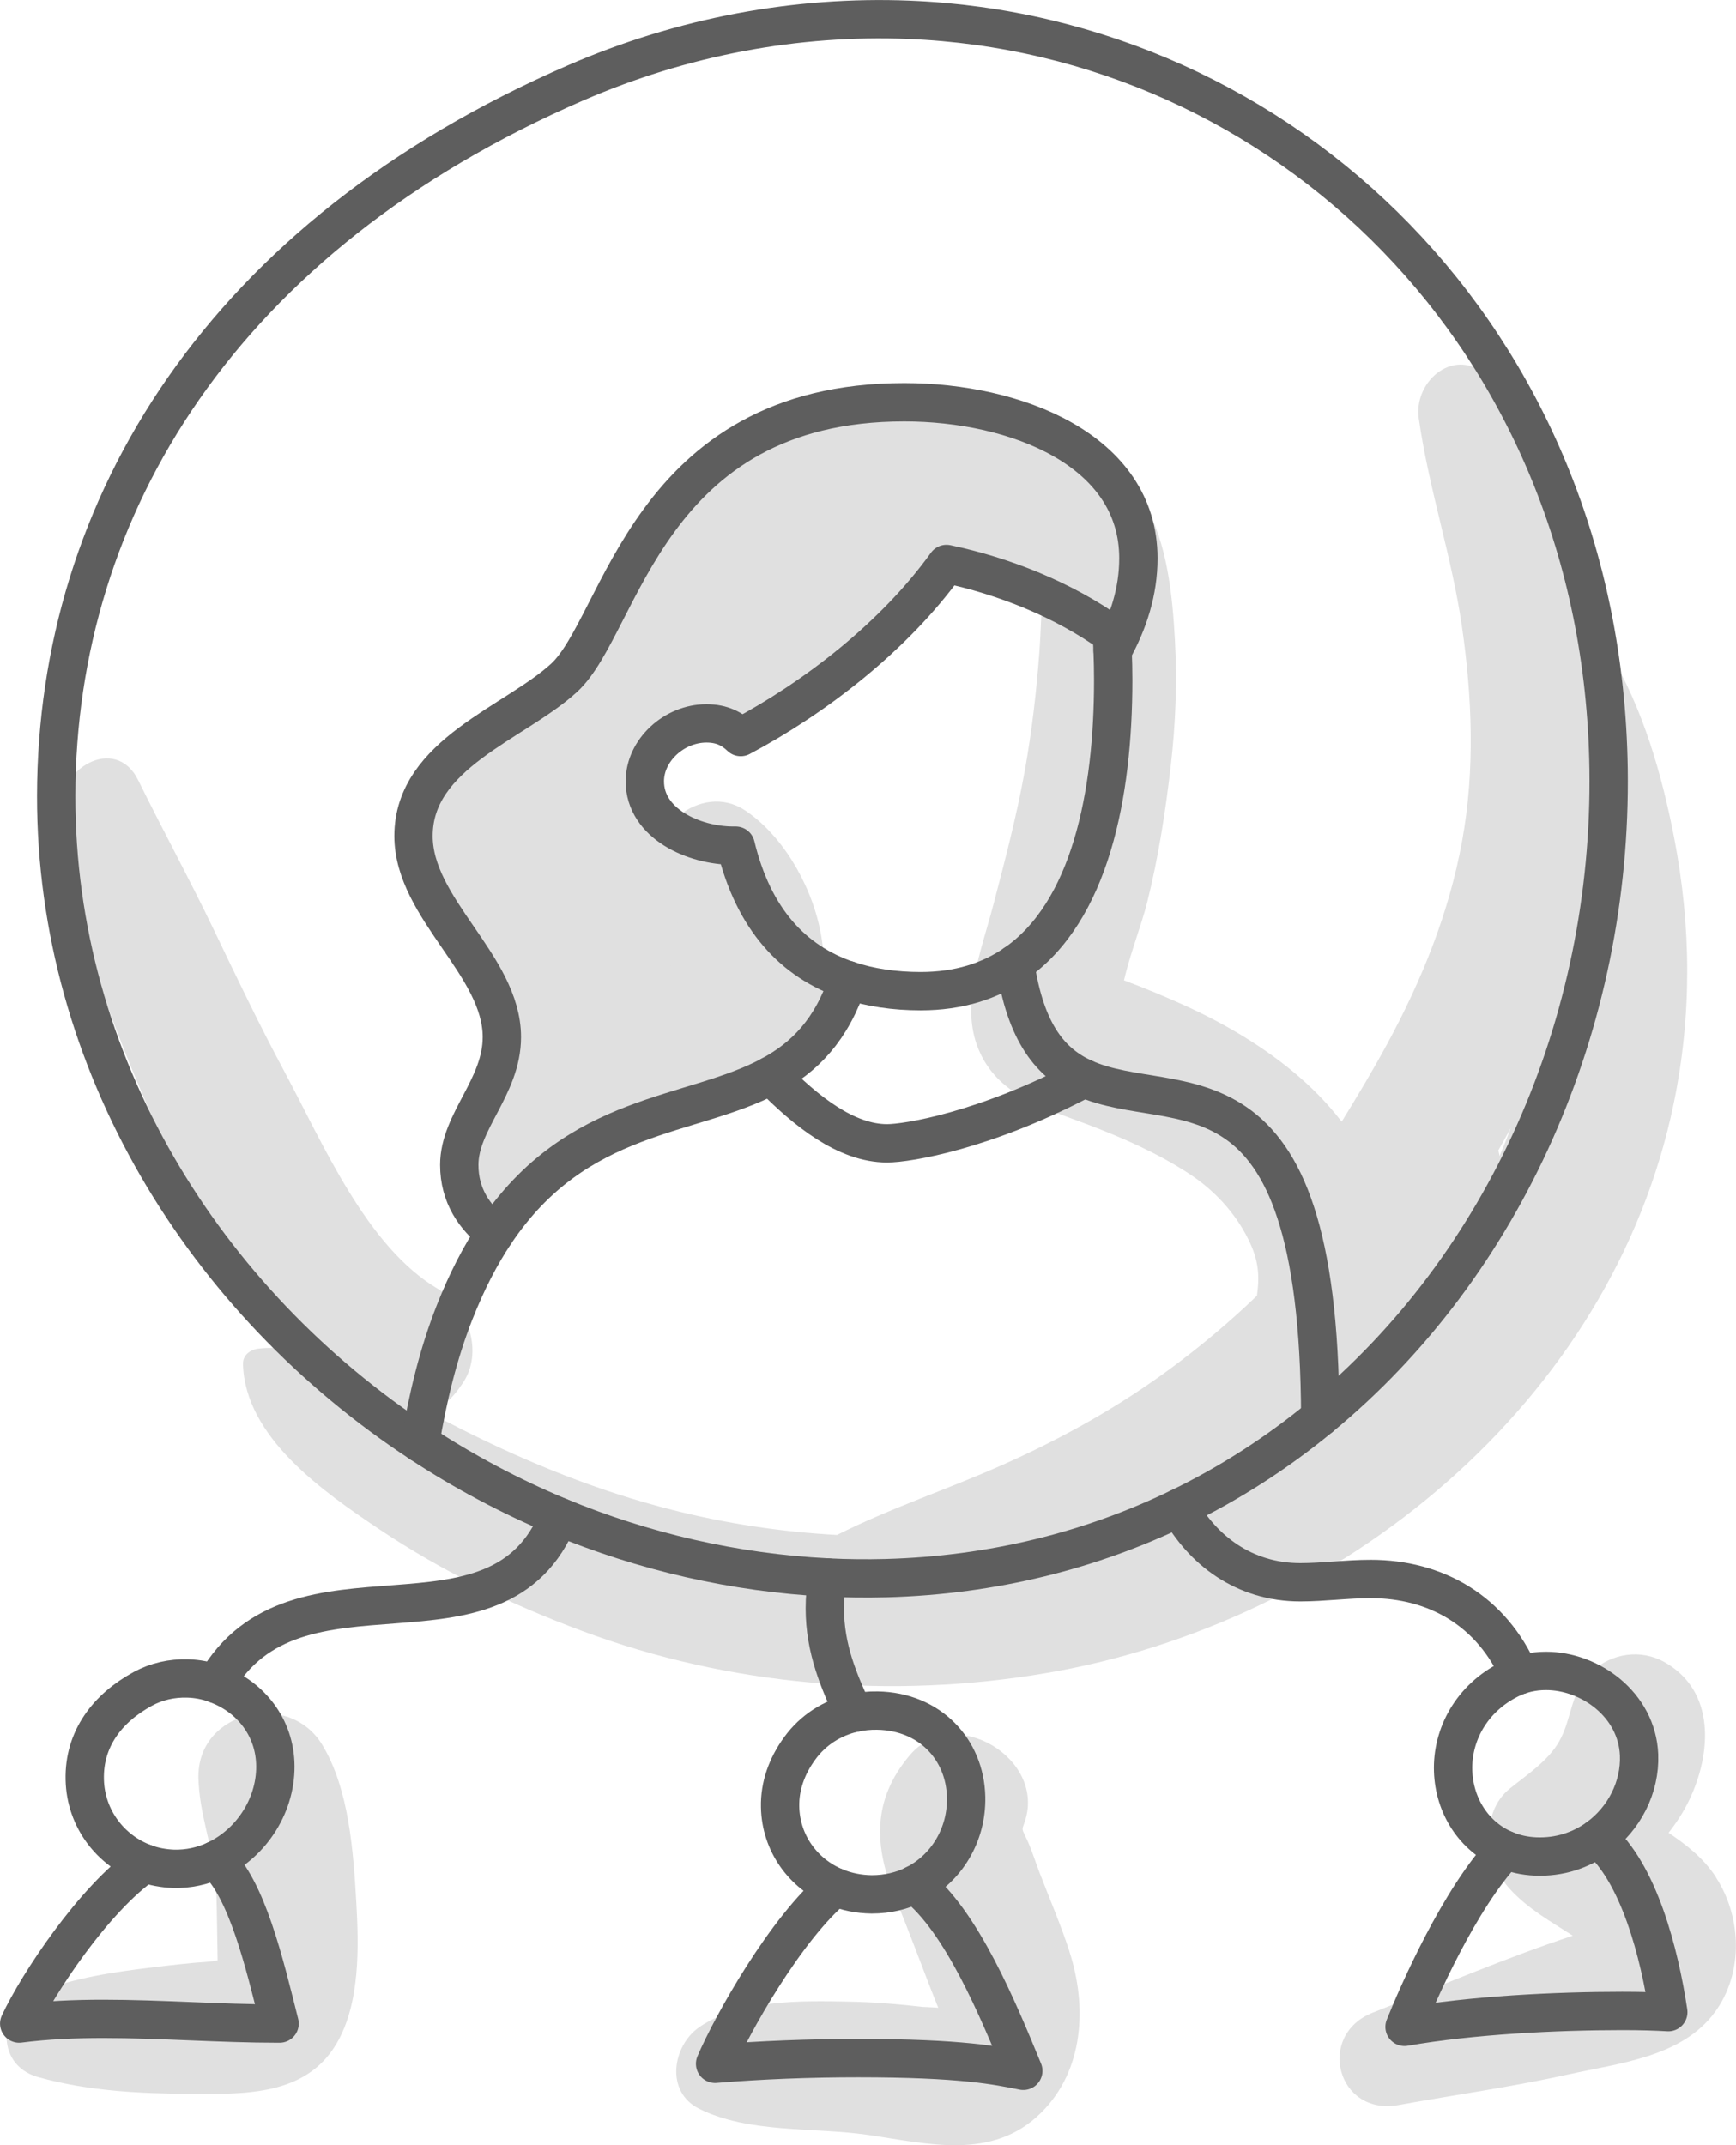
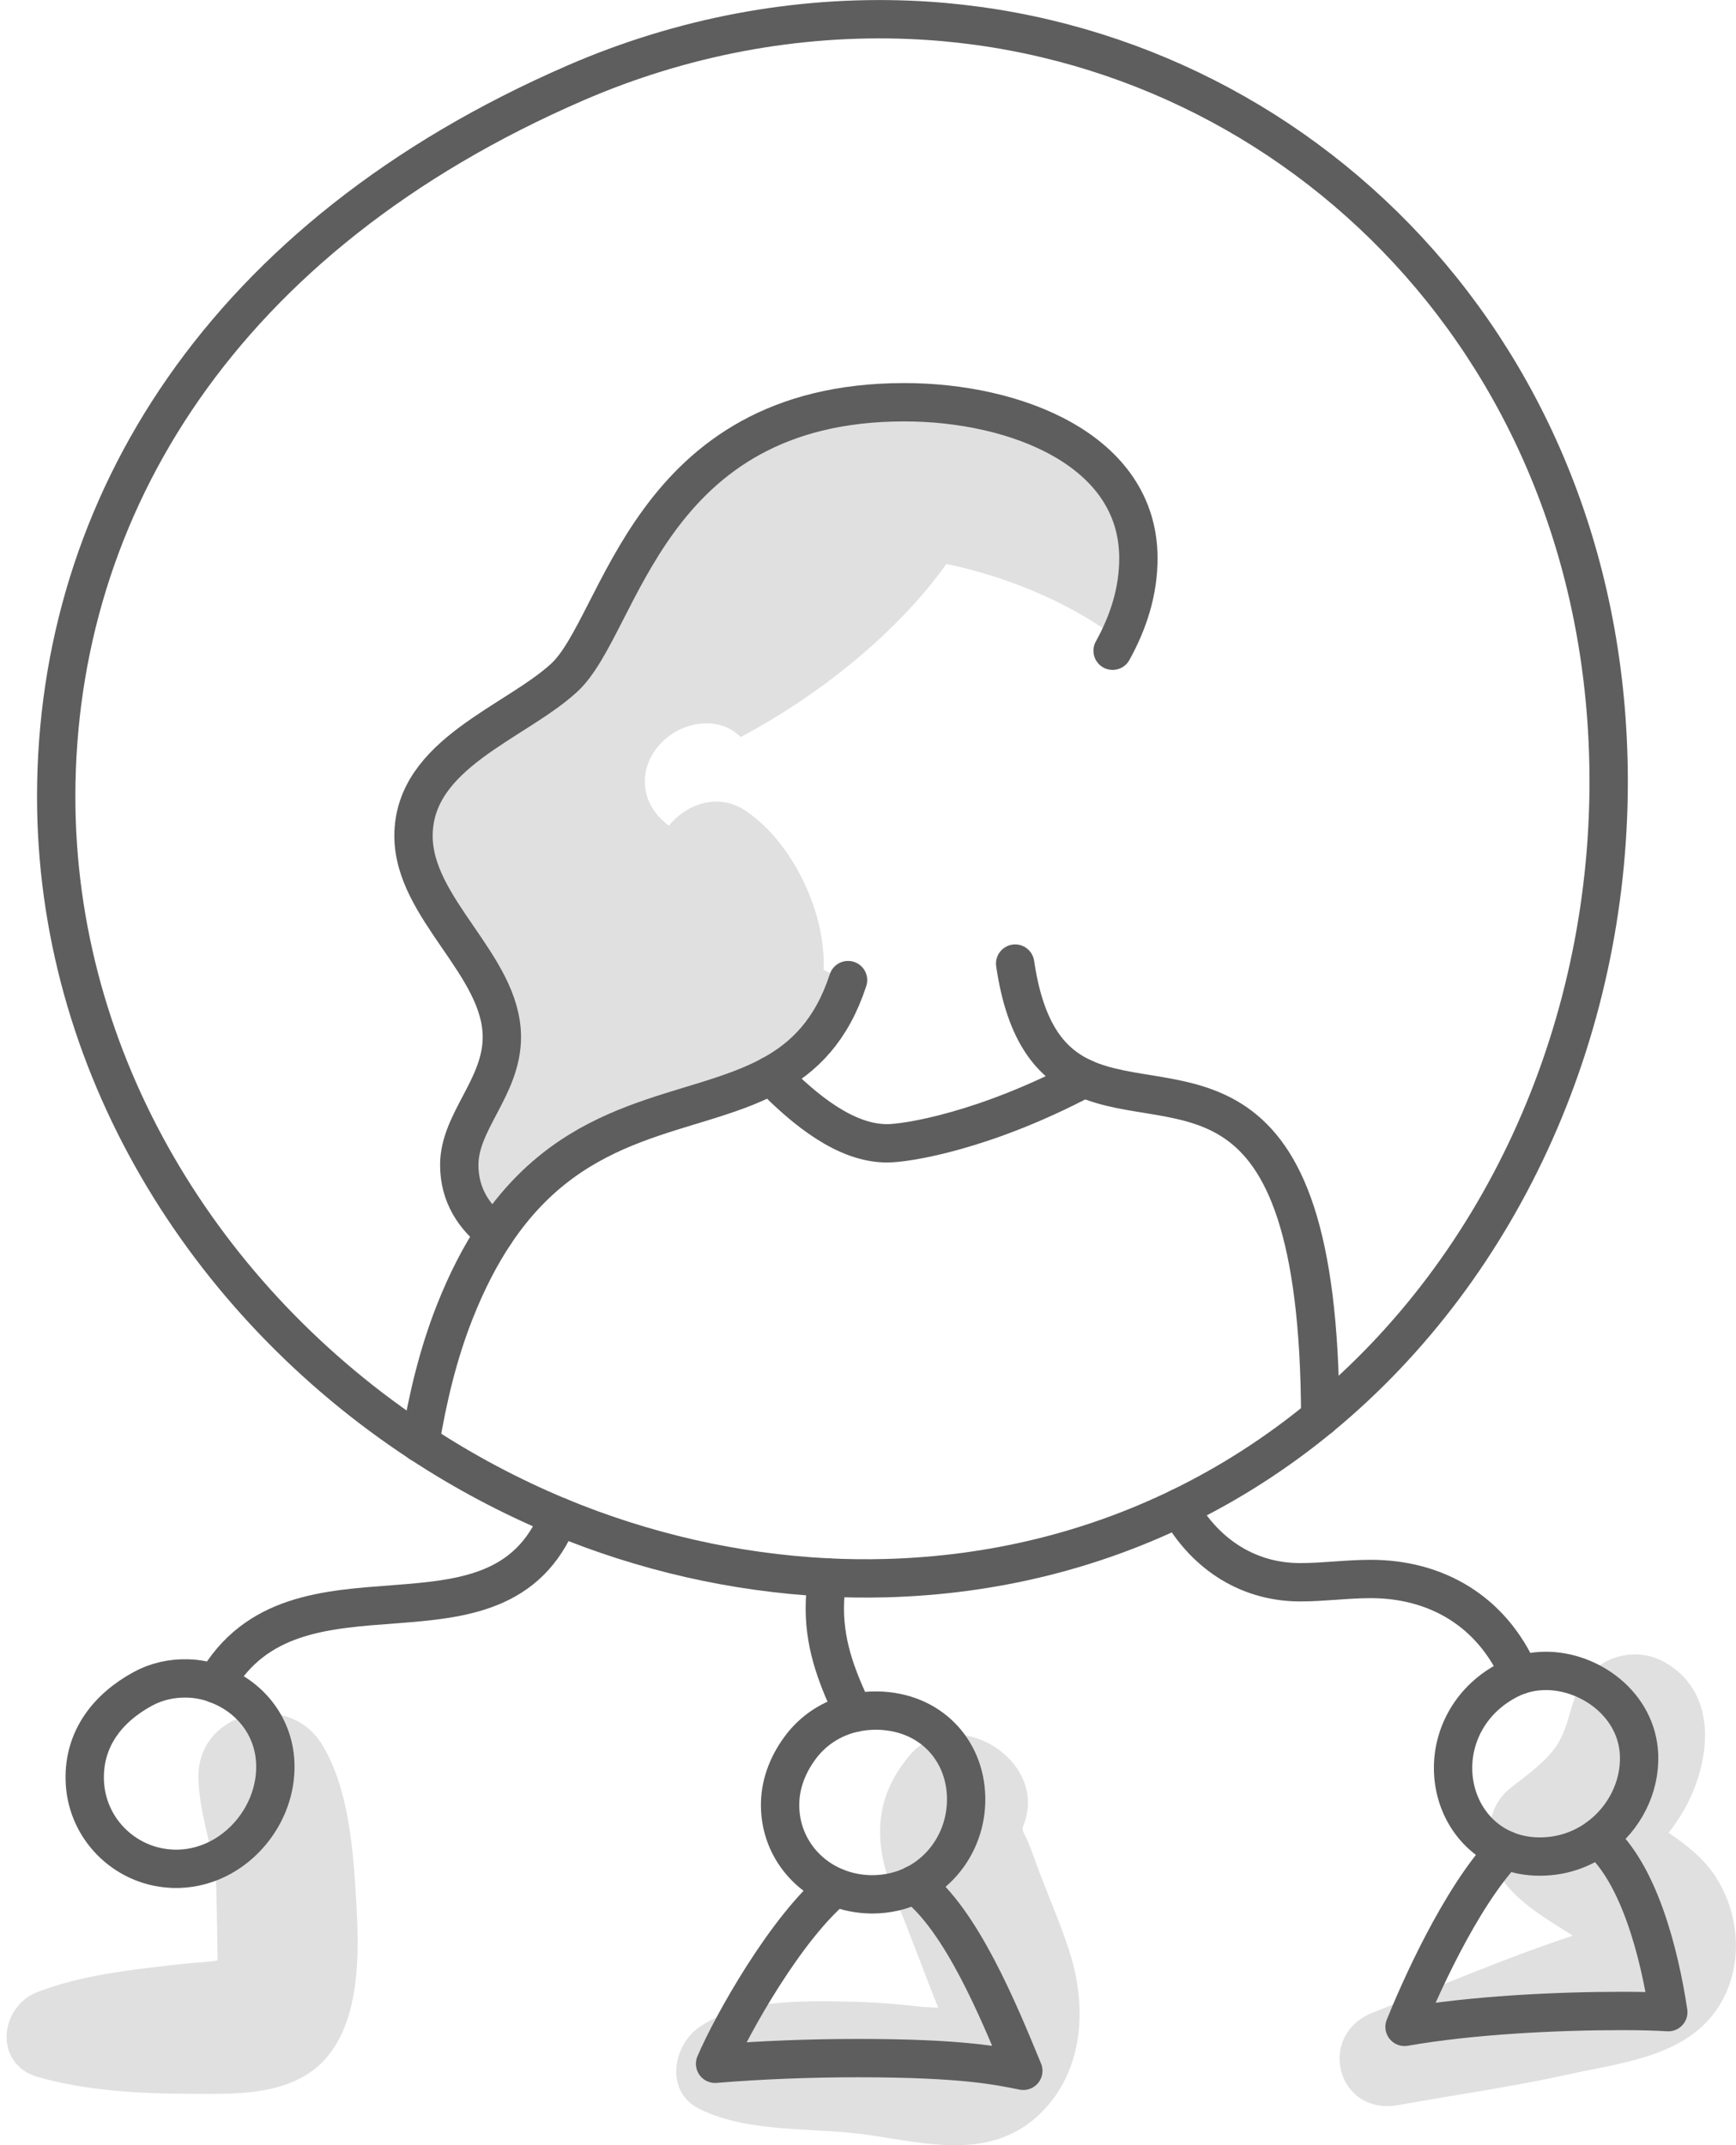
<svg xmlns="http://www.w3.org/2000/svg" viewBox="0 0 232.28 287.04">
  <defs>
    <style>
      .cls-1 {
        mix-blend-mode: multiply;
      }

      .cls-1, .cls-2 {
        fill: #e0e0e0;
      }

      .cls-3 {
        fill: none;
        stroke: #5e5e5e;
        stroke-linecap: round;
        stroke-linejoin: round;
        stroke-width: 5.13px;
      }

      .cls-4 {
        isolation: isolate;
      }
    </style>
  </defs>
  <g class="cls-4">
    <g id="Layer_2" data-name="Layer 2">
      <g id="icons">
        <g>
          <path class="cls-2" d="M152.32,74.7c0,4.45-1.34,8.56-3.45,12.37-.03-.73-.07-1.47-.12-2.2-6.41-4.61-14.44-7.8-22.11-9.41-6.98,9.71-17.6,17.88-27.53,23.16-1.12-1.07-2.48-1.83-4.59-1.83-4.31,0-8.24,3.58-8.24,7.75,0,5.66,6.56,8.61,11.84,8.61.11,0,.21,0,.32,0,2.37,9.86,7.72,15.55,15.01,18-2.18,6.68-5.83,10.33-10.32,12.75-10.64,5.75-25.9,4.64-36.91,21.12-2.73-2.11-4.78-5.03-4.78-9.14,0-5.83,5.7-10.39,5.7-17.11,0-9.61-11.82-17.15-11.82-26.91,0-11,13.58-15.12,20.15-21.16,7.71-7.07,11.06-36.87,45.52-36.87,14.84,0,31.32,6.36,31.32,20.88Z" />
          <g>
-             <path class="cls-1" d="M224.01,112.13c-1.64-8.5-4.2-17.44-8.78-25-1.87-13.74-6.84-27.11-16.06-36.61-4.27-4.4-10.06.34-9.34,5.44,1.33,9.4,4.4,18.39,5.77,27.81,1.38,9.51,1.76,19.27.03,28.77-1.75,9.6-5.36,18.53-9.99,27.08-1.92,3.55-4,7.02-6.12,10.46-.52-.67-1.05-1.31-1.59-1.93-3.96-4.53-9.09-8.2-14.33-11.08-2.85-1.57-5.81-2.9-8.81-4.16-1.46-.61-2.92-1.18-4.4-1.74.83-3.6,2.37-7.47,3.12-10.5,1.5-6.01,2.44-12.13,3.15-18.28.64-5.54.85-11.11.55-16.69-.33-6.01-1.01-13.03-4.09-18.33-2.96-5.08-10.1-3.59-11.89,1.55-1.96,5.65-1.73,12.51-2.17,18.45-.39,5.26-1.01,10.55-1.94,15.74-1.09,6.07-2.66,12.04-4.22,18-1.56,5.96-4.46,13.18-2.01,19.2,2.56,6.29,8.78,7.92,14.56,10.12,4.73,1.8,9.34,3.81,13.6,6.58,3.36,2.19,6.16,5.17,7.96,8.78,1.46,2.91,1.52,5.02,1.17,7.58-3.6,3.46-7.42,6.68-11.45,9.66-6.99,5.18-14.54,9.38-22.47,12.92-7.39,3.3-15.04,5.8-22.27,9.43-7.44-.4-14.85-1.53-22.04-3.35-9.78-2.47-19.09-6.22-28.09-10.74-1.41-.71-2.82-1.45-4.22-2.17,1.51-.8,2.87-2.01,3.96-3.6l.31-.45c2.82-4.12.75-10.21-3.3-12.6-9.57-5.64-15.37-19.41-20.61-29.19-3.33-6.21-6.36-12.54-9.4-18.89-3.24-6.75-6.81-13.3-10.12-20.01-3.06-6.2-11-1.4-10.21,4.3,1.14,8.23,2.55,15.92,5.33,23.79,2.6,7.37,5.65,14.65,8.91,21.75,2.88,6.27,6.08,12.5,9.92,18.24,1.72,2.58,3.69,5.39,5.9,8.03-1.22-.16-2.47-.19-3.74-.04-1.09.13-2.12.85-2.08,2.08.29,9.82,10.78,17.08,18.18,22.05,8.47,5.68,17.63,10.09,27.18,13.64,19.82,7.38,41.37,9.18,62.18,5.63,39.31-6.69,75.62-36.13,83.9-76.23,2.44-11.81,2.34-23.66.06-35.49ZM202.14,150.95c-.47,1.26-.97,2.49-1.5,3.73-.04-.26-.09-.51-.16-.76.56-.98,1.11-1.97,1.65-2.96Z" />
            <path class="cls-1" d="M99.64,108.4c-5.76-3.79-13.5,2.49-11.57,8.9.63,2.09,1.68,3.95,2.53,5.95.58,1.36.77,3.35,1.47,4.63-.1.06-.18.12-.23.14-2.01,1.12-4.01,2.26-5.92,3.53-7.72,5.13-14.15,11.01-18.93,19.01-2.61,4.38,2.44,8.53,6.56,6.56,5.29-2.53,10.38-5.21,15.47-8.11,4.83-2.76,10.32-4.71,14.98-7.69,11.53-7.36,5.23-26.63-4.36-32.92Z" />
            <path class="cls-1" d="M47.67,254.5c-.39-6.77-.97-15.17-4.57-21.07-4.47-7.34-16.75-4.53-16.55,4.48.1,4.54,1.77,8.87,2.32,13.38.09.77.2,7.29.25,11.02-.44.07-.85.14-1.13.16-2.57.17-5.12.47-7.67.78-5.27.63-10.22,1.38-15.22,3.25-5.25,1.96-5.98,9.75,0,11.42,6.65,1.86,13.46,2.2,20.33,2.24,7.15.04,15.44.32,19.58-6.69,3.18-5.37,3.01-12.93,2.66-18.97Z" />
            <path class="cls-1" d="M143.1,261.12c-1.16-3.57-2.66-7.04-4-10.54-.56-1.45-1.02-2.98-1.67-4.39-.74-1.61-.74-1.22-.33-2.41,2.94-8.48-9.46-15.9-15.36-8.94-5.14,6.07-4.79,12.34-1.86,19.36,1.94,4.64,3.89,10.09,5.66,14.44-.87-.07-1.84-.09-2.06-.11-3.33-.38-6.63-.65-9.98-.71-6.27-.12-14.58-.29-19.93,3.41-3.61,2.5-4.59,8.68,0,10.94,6.7,3.31,15.25,2.43,22.54,3.48,8.04,1.16,16.68,3.51,23.21-2.98,5.73-5.69,6.14-14.25,3.77-21.55Z" />
            <path class="cls-1" d="M229.61,251.19c-1.69-2.6-3.97-4.35-6.35-5.96,1.07-1.37,2.02-2.82,2.78-4.42,2.97-6.22,3.52-14.53-3.3-18.4-3.19-1.81-7.12-1.22-9.76,1.26-2.98,2.8-2.55,6.14-4.37,9.35-1.45,2.57-4.34,4.48-6.59,6.29-4.12,3.32-3.17,9.99,0,13.44,2.47,2.7,5.48,4.34,8.42,6.25-9.09,3-17.82,6.78-26.73,10.28-7.66,3.01-4.81,13.87,3.41,12.38,7.63-1.38,15.25-2.44,22.83-4.12,6.54-1.45,14.54-2.25,19.05-7.73,4.29-5.21,4.21-13.04.6-18.61Z" />
          </g>
          <g>
            <path class="cls-3" d="M176.65,189.63c24.68-20.32,39.08-52.66,38.58-86.78-.85-57.8-43.71-98.19-93.6-100.2-15.08-.6-30.32,2.24-44.62,8.44C29.75,31.59,7.58,67.82,7.52,106.46c-.05,35.74,19.84,67.66,48.7,86.61,5.85,3.84,12.06,7.15,18.55,9.85,11.31,4.69,23.46,7.52,35.96,8.15,2.59.13,5.19.16,7.81.09,14.36-.39,27.53-3.75,39.22-9.41,6.81-3.29,13.13-7.38,18.88-12.11Z" />
            <path class="cls-3" d="M56.22,193.08c1-5.99,2.39-11.88,4.62-17.53,1.64-4.15,3.45-7.62,5.4-10.54,11-16.47,26.27-15.37,36.91-21.12,4.48-2.42,8.14-6.07,10.32-12.75" />
            <path class="cls-3" d="M135.83,128.93c1.38,9.43,4.87,13.39,9.24,15.35,12.22,5.47,31.43-4.6,31.58,45.35" />
            <path class="cls-3" d="M103.14,143.89c4.69,4.81,10.1,9.09,15.55,9.09,2.7,0,13.11-1.67,26.39-8.7" />
-             <path class="cls-3" d="M148.87,87.07c-.03-.73-.07-1.47-.12-2.2-6.41-4.61-14.44-7.8-22.11-9.41-6.98,9.71-17.6,17.88-27.53,23.16-1.12-1.07-2.48-1.83-4.59-1.83-4.31,0-8.24,3.58-8.24,7.75,0,5.66,6.56,8.61,11.84,8.61.11,0,.21,0,.32,0,2.37,9.86,7.72,15.55,15.01,18,2.95.99,6.23,1.47,9.74,1.47,5.1,0,9.26-1.35,12.64-3.68,10.04-6.93,13.12-22.62,13.12-37.93,0-1.32-.03-2.62-.08-3.93Z" />
            <path class="cls-3" d="M66.23,165.01c-2.73-2.11-4.78-5.03-4.78-9.14,0-5.83,5.7-10.39,5.7-17.11,0-9.61-11.82-17.15-11.82-26.91,0-11,13.58-15.12,20.15-21.16,7.71-7.07,11.06-36.87,45.52-36.87,14.84,0,31.32,6.36,31.32,20.88,0,4.45-1.34,8.56-3.45,12.37" />
            <path class="cls-3" d="M28.85,225.29c-1.2-.43-2.47-.68-3.76-.71-2.09-.06-4.16.4-5.99,1.4-4.73,2.58-7.89,6.68-7.76,12.14.12,5.24,3.49,9.54,8.05,11.2,1.2.44,2.48.68,3.81.73,2,.06,3.91-.37,5.63-1.17,4.89-2.28,8.26-7.54,8-13.07-.24-5.1-3.65-8.97-7.98-10.5Z" />
-             <path class="cls-3" d="M19.4,249.32c-6.85,4.75-14.37,16.17-16.83,21.44,3.66-.47,7.43-.63,11.27-.63,7.7,0,15.66.63,23.37.63h.2c-2.04-8.12-4.35-18-8.57-21.89" />
            <path class="cls-3" d="M114.21,229.2c-2.87.66-5.43,2.28-7.21,4.74-1.72,2.36-2.68,5.03-2.62,7.82.09,4.82,3.05,8.94,7.4,10.74,1.48.61,3.11.95,4.86.97,2.12,0,4.07-.47,5.77-1.33,4.24-2.15,6.97-6.65,6.86-11.68-.14-6.4-4.87-11.46-11.87-11.58-1.08-.02-2.15.09-3.18.33Z" />
            <path class="cls-3" d="M111.77,252.5c-6.58,5.43-13.87,18.42-16.09,23.64,6.13-.51,12.73-.76,19.13-.76,13.86,0,18.58.99,22.11,1.7-3.34-8.12-8.29-20.15-14.52-24.95" />
            <path class="cls-3" d="M213.79,245.91c3.53-2.56,5.69-6.77,5.52-11.1-.27-6.72-6.56-11.25-12.47-11.24-1.68,0-3.34.36-4.87,1.13-5.1,2.55-7.7,7.44-7.54,12.27.15,4.63,2.77,8.79,7,10.55,1.22.51,2.57.82,4.04.88,3.18.13,6.04-.83,8.32-2.49Z" />
            <path class="cls-3" d="M201.43,247.52c-6.13,6.45-11.71,19.22-13.5,23.68,8.96-1.57,20.27-2.13,29.13-2.13,2.5,0,4.49.06,6.16.16-1.17-7.82-3.94-18.71-9.43-23.31" />
            <path class="cls-3" d="M28.85,225.29c10.74-18.87,37.81-2.04,45.92-22.37" />
            <path class="cls-3" d="M110.73,211.07c-.24,1.33-.37,2.69-.37,4.13,0,5.43,1.9,9.77,3.85,14" />
            <path class="cls-3" d="M157.77,201.75c3.1,5.63,8.68,9.96,16.21,9.96,3.09,0,6.24-.44,9.43-.44,8.63,0,16.17,4.19,19.93,12.85" />
          </g>
        </g>
      </g>
    </g>
  </g>
</svg>